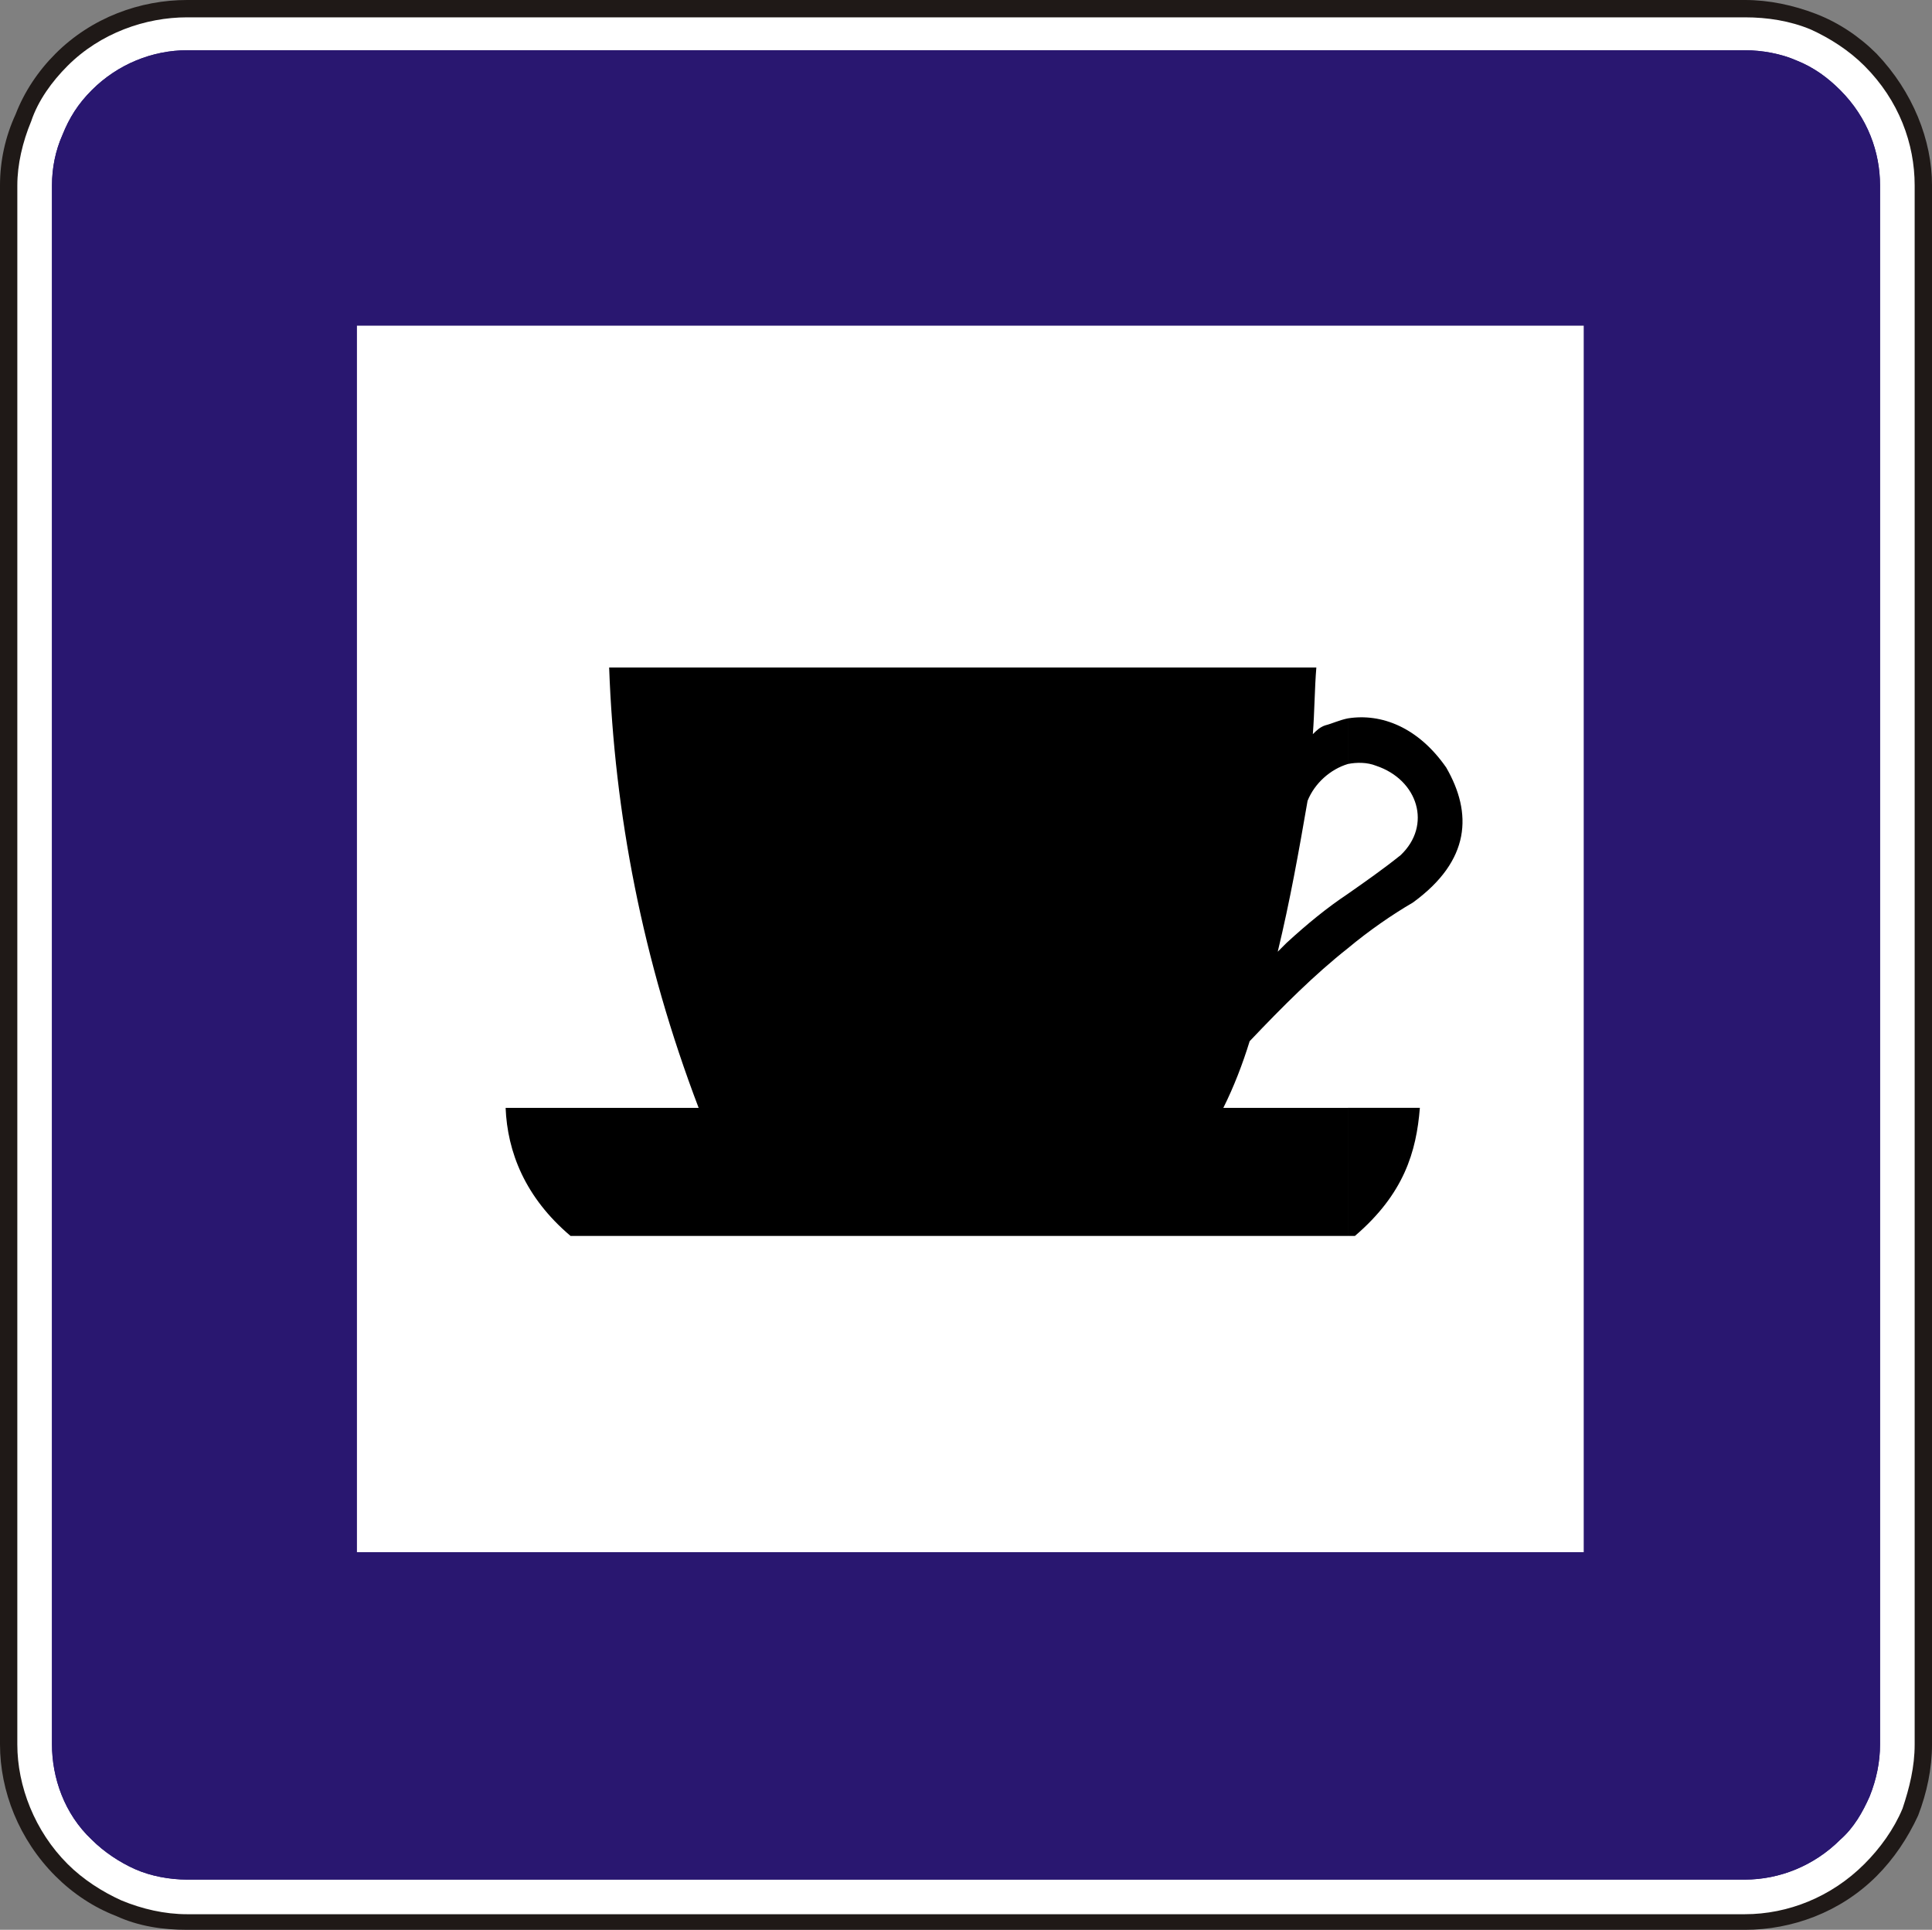
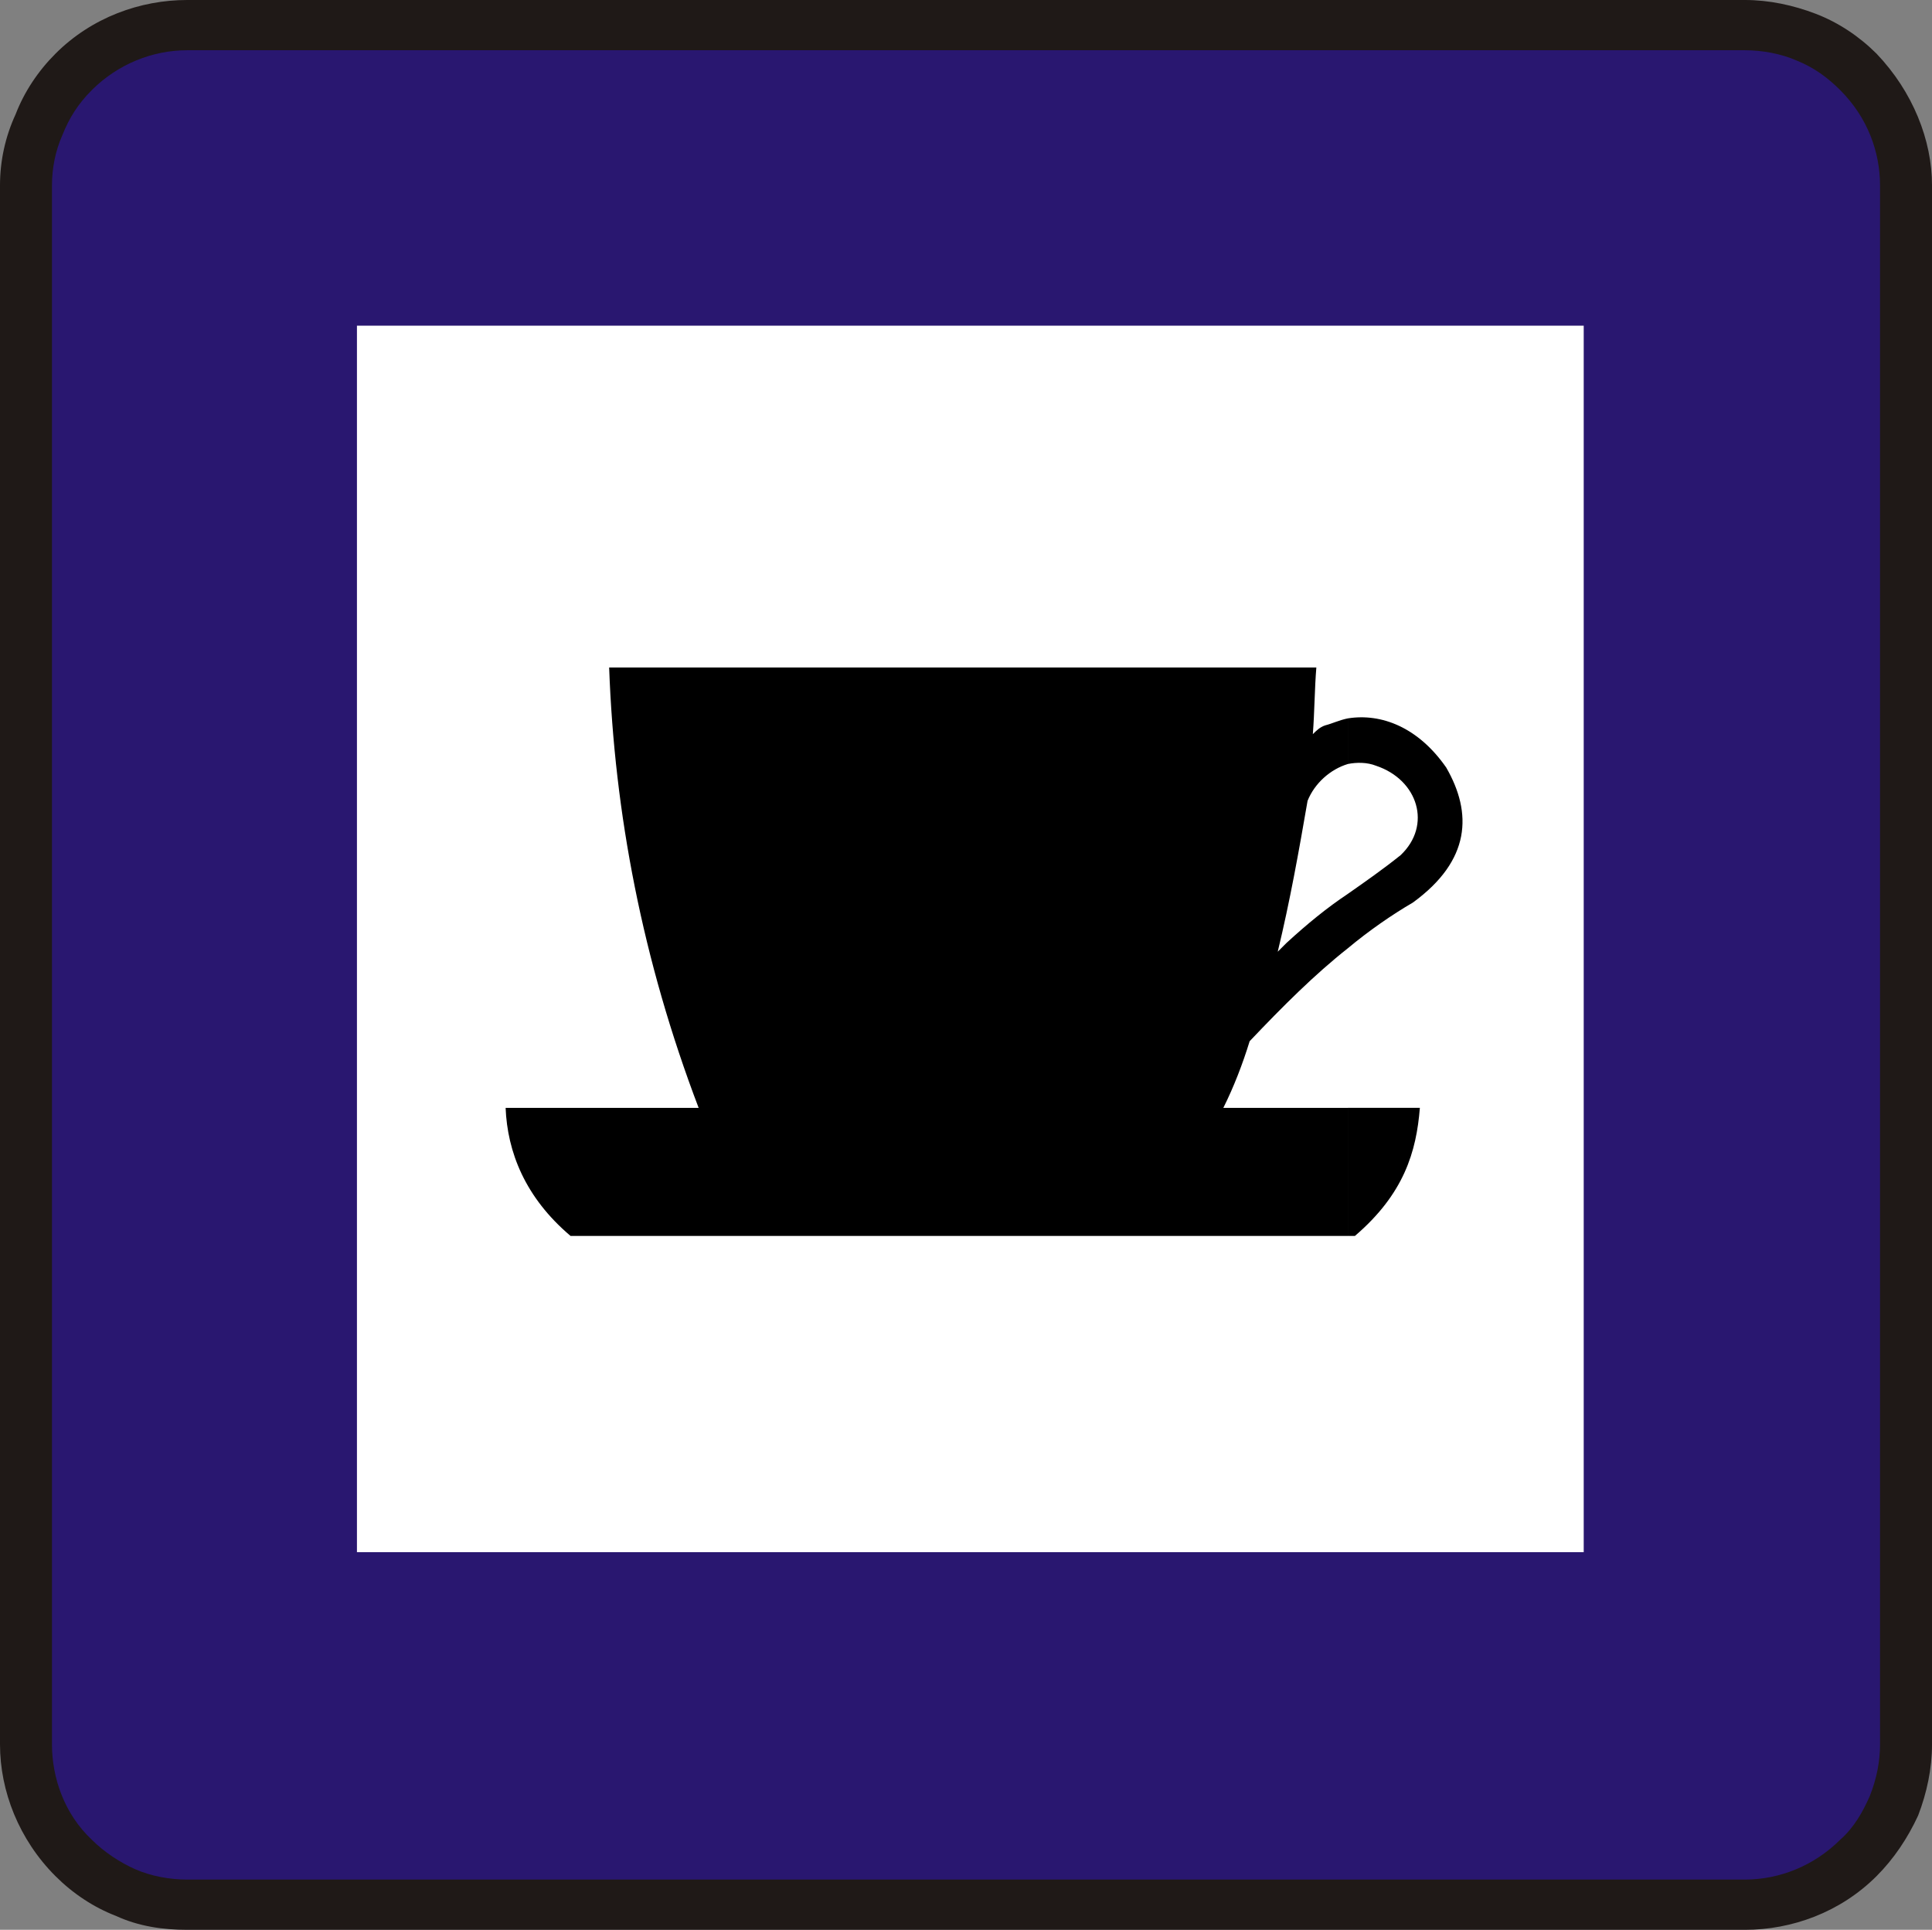
<svg xmlns="http://www.w3.org/2000/svg" xmlns:ns1="http://www.inkscape.org/namespaces/inkscape" xmlns:ns2="http://sodipodi.sourceforge.net/DTD/sodipodi-0.dtd" width="199.477" height="199.298" id="svg3410" version="1.1" ns1:version="0.47 r22583" ns2:docname="Dopravná značka II12.svg">
  <rect width="100%" height="100%" fill="#808080" stroke="none" />
  <defs id="defs3412">
    <ns1:perspective ns2:type="inkscape:persp3d" ns1:vp_x="0 : 526.18109 : 1" ns1:vp_y="0 : 1000 : 0" ns1:vp_z="744.09448 : 526.18109 : 1" ns1:persp3d-origin="372.04724 : 350.78739 : 1" id="perspective3418" />
    <ns1:perspective id="perspective3428" ns1:persp3d-origin="0.5 : 0.33333333 : 1" ns1:vp_z="1 : 0.5 : 1" ns1:vp_y="0 : 1000 : 0" ns1:vp_x="0 : 0.5 : 1" ns2:type="inkscape:persp3d" />
    <ns1:perspective id="perspective4252" ns1:persp3d-origin="0.5 : 0.33333333 : 1" ns1:vp_z="1 : 0.5 : 1" ns1:vp_y="0 : 1000 : 0" ns1:vp_x="0 : 0.5 : 1" ns2:type="inkscape:persp3d" />
    <ns1:perspective id="perspective4318" ns1:persp3d-origin="0.5 : 0.33333333 : 1" ns1:vp_z="1 : 0.5 : 1" ns1:vp_y="0 : 1000 : 0" ns1:vp_x="0 : 0.5 : 1" ns2:type="inkscape:persp3d" />
    <ns1:perspective id="perspective4352" ns1:persp3d-origin="0.5 : 0.33333333 : 1" ns1:vp_z="1 : 0.5 : 1" ns1:vp_y="0 : 1000 : 0" ns1:vp_x="0 : 0.5 : 1" ns2:type="inkscape:persp3d" />
    <ns1:perspective id="perspective4416" ns1:persp3d-origin="0.5 : 0.33333333 : 1" ns1:vp_z="1 : 0.5 : 1" ns1:vp_y="0 : 1000 : 0" ns1:vp_x="0 : 0.5 : 1" ns2:type="inkscape:persp3d" />
    <ns1:perspective id="perspective4474" ns1:persp3d-origin="0.5 : 0.33333333 : 1" ns1:vp_z="1 : 0.5 : 1" ns1:vp_y="0 : 1000 : 0" ns1:vp_x="0 : 0.5 : 1" ns2:type="inkscape:persp3d" />
    <ns1:perspective id="perspective4514" ns1:persp3d-origin="0.5 : 0.33333333 : 1" ns1:vp_z="1 : 0.5 : 1" ns1:vp_y="0 : 1000 : 0" ns1:vp_x="0 : 0.5 : 1" ns2:type="inkscape:persp3d" />
    <ns1:perspective id="perspective4581" ns1:persp3d-origin="0.5 : 0.33333333 : 1" ns1:vp_z="1 : 0.5 : 1" ns1:vp_y="0 : 1000 : 0" ns1:vp_x="0 : 0.5 : 1" ns2:type="inkscape:persp3d" />
    <ns1:perspective id="perspective4661" ns1:persp3d-origin="0.5 : 0.33333333 : 1" ns1:vp_z="1 : 0.5 : 1" ns1:vp_y="0 : 1000 : 0" ns1:vp_x="0 : 0.5 : 1" ns2:type="inkscape:persp3d" />
    <ns1:perspective id="perspective4745" ns1:persp3d-origin="0.5 : 0.33333333 : 1" ns1:vp_z="1 : 0.5 : 1" ns1:vp_y="0 : 1000 : 0" ns1:vp_x="0 : 0.5 : 1" ns2:type="inkscape:persp3d" />
    <ns1:perspective id="perspective4829" ns1:persp3d-origin="0.5 : 0.33333333 : 1" ns1:vp_z="1 : 0.5 : 1" ns1:vp_y="0 : 1000 : 0" ns1:vp_x="0 : 0.5 : 1" ns2:type="inkscape:persp3d" />
    <ns1:perspective id="perspective4884" ns1:persp3d-origin="0.5 : 0.33333333 : 1" ns1:vp_z="1 : 0.5 : 1" ns1:vp_y="0 : 1000 : 0" ns1:vp_x="0 : 0.5 : 1" ns2:type="inkscape:persp3d" />
    <ns1:perspective id="perspective4969" ns1:persp3d-origin="0.5 : 0.33333333 : 1" ns1:vp_z="1 : 0.5 : 1" ns1:vp_y="0 : 1000 : 0" ns1:vp_x="0 : 0.5 : 1" ns2:type="inkscape:persp3d" />
    <ns1:perspective id="perspective5054" ns1:persp3d-origin="0.5 : 0.33333333 : 1" ns1:vp_z="1 : 0.5 : 1" ns1:vp_y="0 : 1000 : 0" ns1:vp_x="0 : 0.5 : 1" ns2:type="inkscape:persp3d" />
    <ns1:perspective id="perspective5091" ns1:persp3d-origin="0.5 : 0.33333333 : 1" ns1:vp_z="1 : 0.5 : 1" ns1:vp_y="0 : 1000 : 0" ns1:vp_x="0 : 0.5 : 1" ns2:type="inkscape:persp3d" />
    <ns1:perspective id="perspective5137" ns1:persp3d-origin="0.5 : 0.33333333 : 1" ns1:vp_z="1 : 0.5 : 1" ns1:vp_y="0 : 1000 : 0" ns1:vp_x="0 : 0.5 : 1" ns2:type="inkscape:persp3d" />
    <ns1:perspective id="perspective5174" ns1:persp3d-origin="0.5 : 0.33333333 : 1" ns1:vp_z="1 : 0.5 : 1" ns1:vp_y="0 : 1000 : 0" ns1:vp_x="0 : 0.5 : 1" ns2:type="inkscape:persp3d" />
  </defs>
  <ns2:namedview id="base" pagecolor="#ffffff" bordercolor="#666666" borderopacity="1.0" ns1:pageopacity="0.0" ns1:pageshadow="2" ns1:zoom="1.1813655" ns1:cx="301.75332" ns1:cy="54.524733" ns1:document-units="px" ns1:current-layer="layer1" showgrid="false" ns1:window-width="1600" ns1:window-height="838" ns1:window-x="-8" ns1:window-y="-8" ns1:window-maximized="1" />
  <g ns1:label="Livello 1" ns1:groupmode="layer" id="layer1" transform="translate(257.459,-199.812)">
    <path d="m -257.459,218.955 c 0,-2.505 0.537,-5.009 1.61,-7.335 0.894,-2.326 2.326,-4.473 4.115,-6.262 3.757,-3.757 8.766,-5.546 13.597,-5.546 l 160.834,0 c 2.505,0 5.01,0.537 7.335,1.431 2.326,0.895 4.473,2.326 6.262,4.115 3.757,3.936 5.725,8.945 5.725,13.597 l 0,161.013 c 0,2.505 -0.537,5.009 -1.431,7.335 -1.073,2.326 -2.505,4.473 -4.294,6.262 -3.757,3.757 -8.766,5.546 -13.597,5.546 l -160.834,0 c -2.505,0 -5.009,-0.358 -7.335,-1.431 -2.326,-0.895 -4.473,-2.326 -6.262,-4.115 -3.757,-3.757 -5.725,-8.766 -5.725,-13.597" style="fill:#1f1917;fill-opacity:1;fill-rule:evenodd;stroke:none" id="path3352" />
-     <path d="m -255.67,218.955 c 0,-2.147 0.537,-4.473 1.431,-6.619 0.716,-2.147 2.147,-4.115 3.757,-5.725 3.399,-3.399 8.051,-5.009 12.344,-5.009 l 160.834,0 c 2.326,0 4.651,0.358 6.798,1.252 1.969,0.895 3.937,2.147 5.546,3.757 3.578,3.578 5.188,8.051 5.188,12.344 l 0,161.013 c 0,2.326 -0.537,4.473 -1.252,6.619 -0.895,2.147 -2.326,4.115 -3.937,5.725 -3.398,3.399 -7.872,5.188 -12.344,5.188 l -160.834,0 c -2.326,0 -4.651,-0.537 -6.798,-1.431 -1.968,-0.895 -3.936,-2.147 -5.546,-3.757 -3.399,-3.399 -5.188,-8.051 -5.188,-12.344" style="fill:#ffffff;fill-opacity:1;fill-rule:evenodd;stroke:none" id="path3354" />
-     <path d="m -252.092,218.955 c 0,-1.789 0.358,-3.578 1.073,-5.188 0.716,-1.789 1.61,-3.22 3.041,-4.651 2.684,-2.684 6.262,-4.115 9.84,-4.115 l 160.834,0 c 1.789,0 3.757,0.358 5.368,1.073 1.789,0.716 3.22,1.789 4.472,3.041 2.863,2.862 4.115,6.441 4.115,9.84 l 0,161.013 c 0,1.789 -0.358,3.578 -1.073,5.367 -0.716,1.61 -1.611,3.22 -3.042,4.473 -2.683,2.684 -6.262,4.115 -9.84,4.115 l -160.834,0 c -1.789,0 -3.757,-0.358 -5.367,-1.073 -1.61,-0.716 -3.22,-1.789 -4.473,-3.041 -2.862,-2.684 -4.115,-6.441 -4.115,-9.84" style="fill:#291770;fill-opacity:1;fill-rule:evenodd;stroke:none" id="path3356" />
    <path d="m -252.092,218.955 c 0,-1.789 0.358,-3.578 1.073,-5.188 0.716,-1.789 1.61,-3.22 3.041,-4.651 2.684,-2.684 6.262,-4.115 9.84,-4.115 l 160.834,0 c 1.789,0 3.757,0.358 5.368,1.073 1.789,0.716 3.22,1.789 4.472,3.041 2.863,2.862 4.115,6.441 4.115,9.84 l 0,161.013 c 0,1.789 -0.358,3.578 -1.073,5.367 -0.716,1.61 -1.611,3.22 -3.042,4.473 -2.683,2.684 -6.262,4.115 -9.84,4.115 l -160.834,0 c -1.789,0 -3.757,-0.358 -5.367,-1.073 -1.61,-0.716 -3.22,-1.789 -4.473,-3.041 -2.862,-2.684 -4.115,-6.441 -4.115,-9.84" style="fill:#291770;fill-opacity:1;fill-rule:evenodd;stroke:none" id="path3358" />
    <path d="m -220.605,233.446 126.663,0 0,126.663 -126.663,0" style="fill:#ffffff;fill-opacity:1;fill-rule:evenodd;stroke:none" id="path3360" />
    <path d="m -118.287,274 c 3.442,-0.544 7.247,0.906 10.146,5.073 2.718,4.711 2.537,9.603 -3.442,13.951 -2.174,1.268 -4.53,2.899 -6.704,4.711 l 0,-5.617 c 1.812,-1.268 3.624,-2.537 5.435,-3.986 3.261,-3.08 1.812,-7.791 -2.537,-9.24 -0.906,-0.362 -1.993,-0.362 -2.899,-0.181 l 0,-4.711 z m 0,40.223 7.428,0 c -0.362,4.53 -1.631,8.878 -6.704,13.226 -0.181,0 -0.544,0 -0.725,0 l 0,-13.226 z m -2.355,-39.498 c 0.725,-0.181 1.449,-0.544 2.355,-0.725 l 0,4.711 c -1.812,0.544 -3.442,1.993 -4.167,3.805 -0.906,5.254 -1.812,10.327 -3.08,15.582 l 0.906,-0.906 c 2.174,-1.993 4.167,-3.624 6.341,-5.073 l 0,5.617 c -3.442,2.718 -6.704,5.979 -10.146,9.603 -0.725,2.355 -1.631,4.711 -2.718,6.885 l 12.864,0 0,13.226 c -26.815,0 -53.449,0 -80.264,0 -4.711,-3.986 -6.523,-8.697 -6.704,-13.226 l 19.93,0 c -5.798,-15.219 -8.697,-30.439 -9.24,-45.477 l 73.017,0 c -0.181,2.174 -0.181,4.53 -0.362,6.885 0.362,-0.362 0.725,-0.725 1.268,-0.906" style="fill:#000000;fill-opacity:1;fill-rule:evenodd;stroke:none" id="path3108" />
  </g>
</svg>